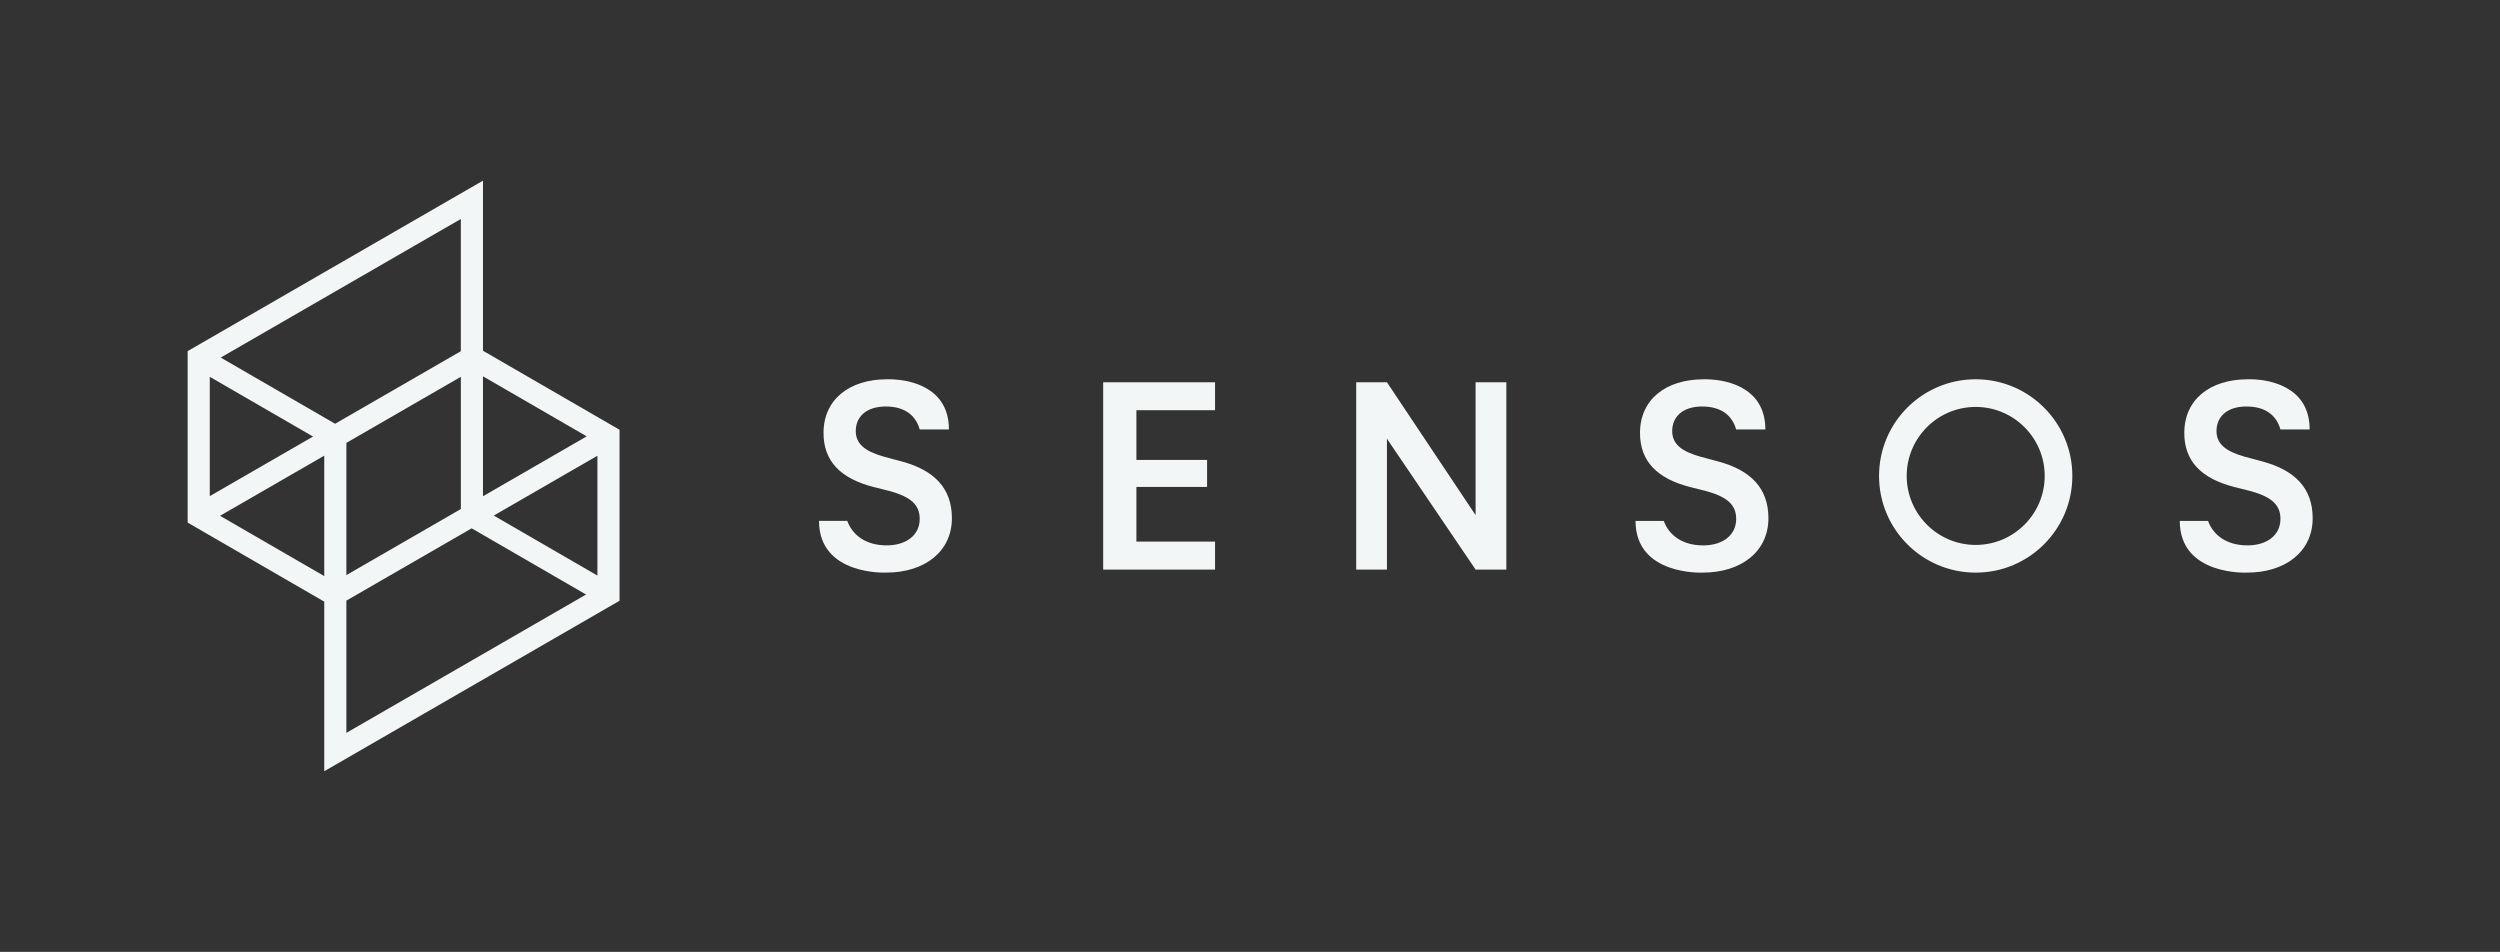
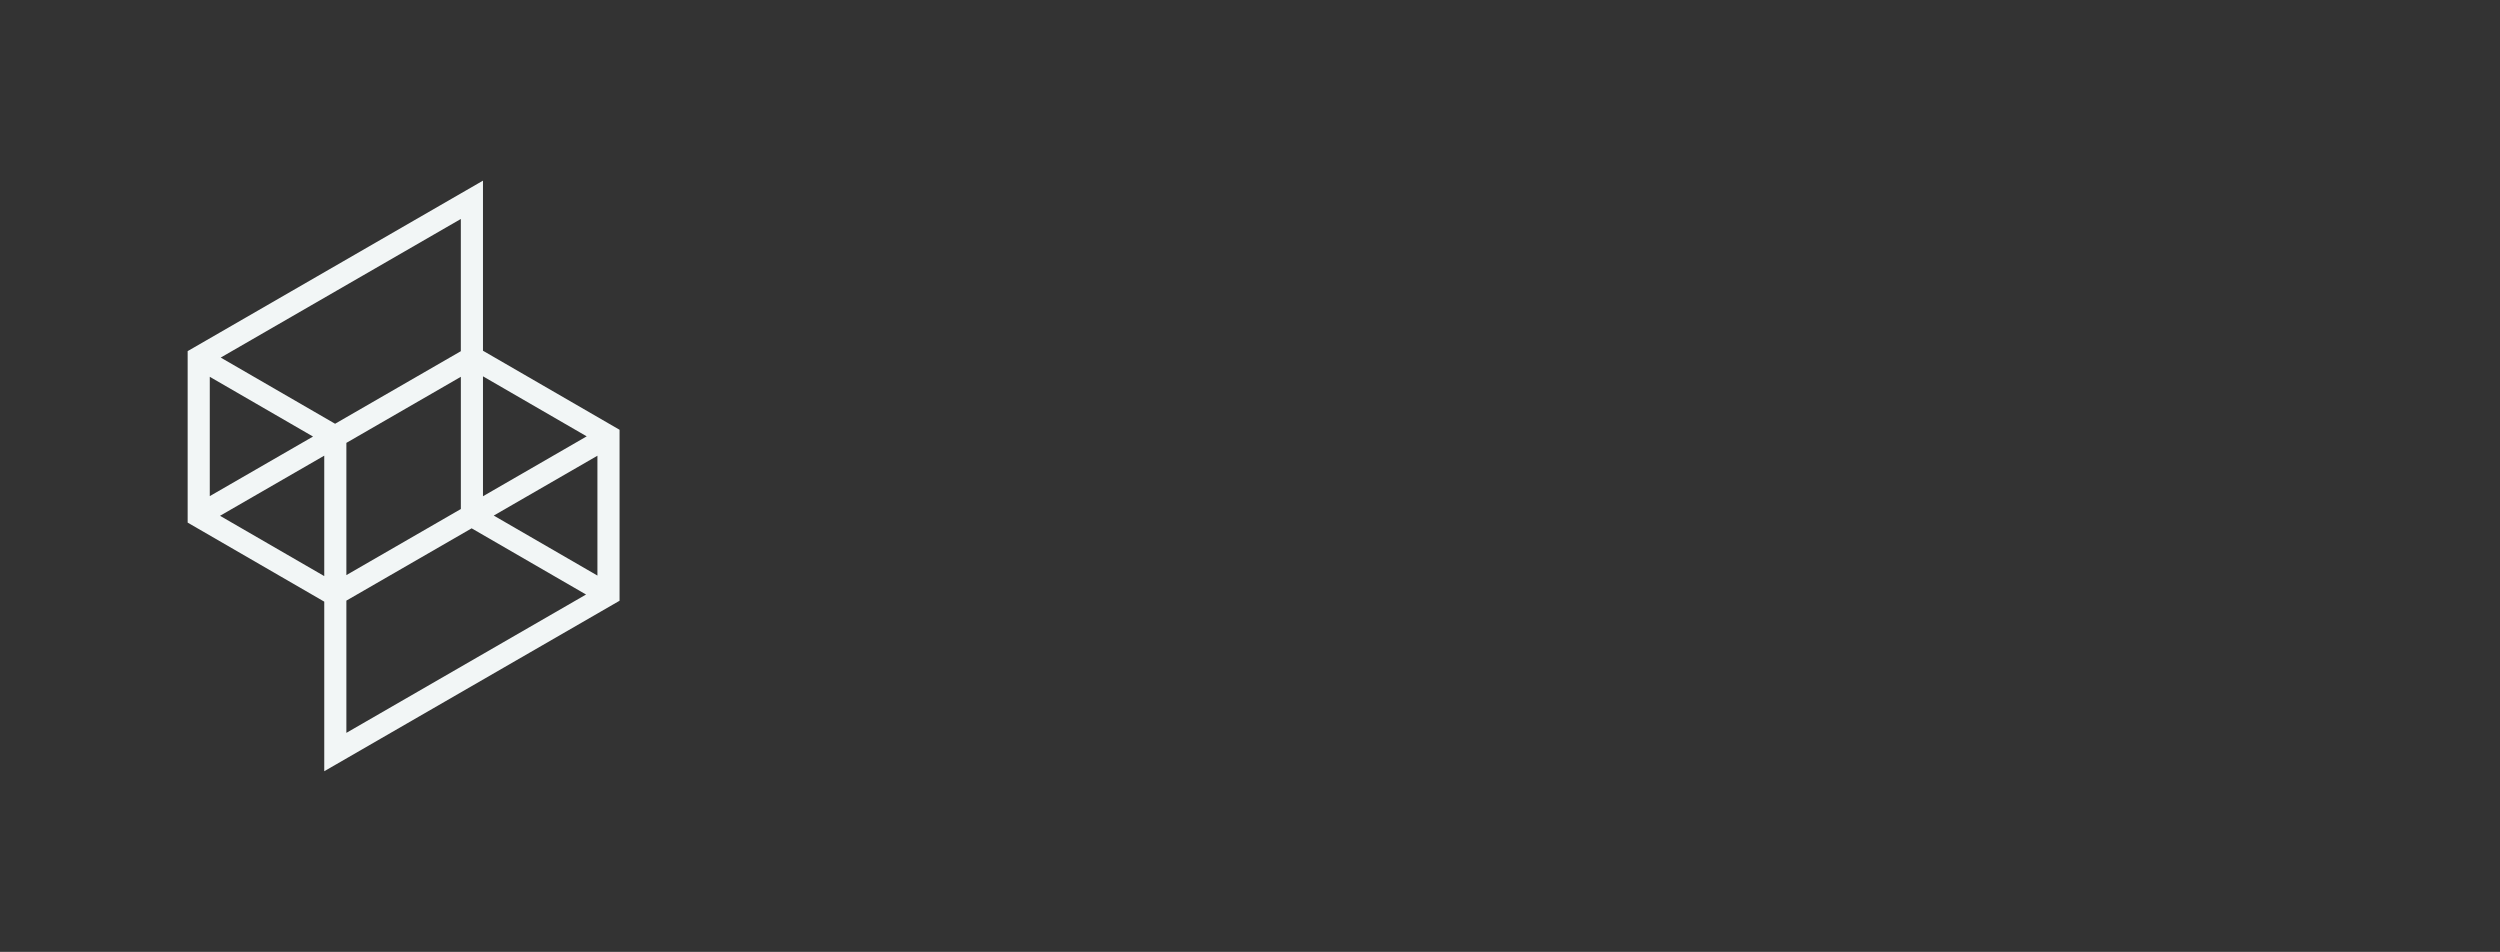
<svg xmlns="http://www.w3.org/2000/svg" id="Layer_2" data-name="Layer 2" viewBox="0 0 1000 380.74">
  <rect x="0" y="0" width="1000" height="380.74" fill="#333333" stroke="none" />
  <defs>
    <style>
      .cls-1 {
        clip-path: url(#clippath);
      }

      .cls-2 {
        fill: none;
      }

      .cls-2, .cls-3 {
        stroke-width: 0px;
      }

      .cls-4 {
        clip-path: url(#clippath-1);
      }

      .cls-3 {
        fill: #f2f6f6;
      }

      .cls-5 {
        opacity: 0;
      }
    </style>
    <clipPath id="clippath">
      <rect class="cls-2" width="1000" height="380.74" />
    </clipPath>
    <clipPath id="clippath-1">
      <rect class="cls-2" width="1000" height="380.74" />
    </clipPath>
  </defs>
  <g id="Layer_1-2" data-name="Layer 1">
    <g class="cls-1">
      <g class="cls-5">
        <g class="cls-4">
          <rect class="cls-3" y="0" width="1000" height="380.74" />
        </g>
      </g>
      <path class="cls-3" d="M193.19,140.3v-68.04l-118.13,68.19v68.59l54.64,31.62v67.83l118.12-68.19v-68.39l-54.64-31.62ZM193.19,150.53l41.49,24.01-41.49,23.96v-47.97ZM83.91,150.72l41.3,23.9-41.3,23.83v-47.73ZM129.7,230.44l-41.69-24.12,41.69-24.06v48.19ZM134.05,169.51l-45.76-26.48,96.04-55.44v52.89l-50.29,29.02ZM184.34,150.71v52.9l-45.79,26.43v-52.89l45.79-26.43ZM138.55,293.15v-52.9l50.11-28.92,45.76,26.48-95.86,55.33ZM238.97,230.23l-41.47-24,41.47-23.94v47.94Z" />
-       <path class="cls-3" d="M441.27,227.84h44.75v-11.19h-31.46v-21.88h28.27v-10.8h-28.27v-19.88h31.46v-11.19h-44.75v74.93ZM590.24,206.05l-35.47-53.15h-12.29v74.93h12.29v-52.35l35.47,52.35h12.29v-74.93h-12.29v53.15ZM360.69,184.58l-7.09-1.9c-7.79-2.2-11.29-5.19-11.29-10.29,0-5.5,4-9.79,11.99-9.79s12.09,3.9,13.59,9.19h11.68c0-8.84-4.22-13.77-9.16-16.55-.04-.02-.09-.05-.14-.08-2.18-1.21-4.48-2.01-6.65-2.52-.06,0-.11-.02-.16-.04-4.68-1.08-8.57-.89-8.57-.89h0c-15.18,0-25.48,8.09-25.48,21.48,0,11.29,6.8,18.28,20.28,21.68l6,1.5c8.39,2.29,12.19,5.4,12.19,11.19,0,6.59-5.5,10.59-13.19,10.59-8.39,0-13.68-4.09-15.78-9.79h0s-11.3,0-11.3,0c0,21.96,26.85,20.68,26.88,20.68h0c15.38,0,26.27-8.39,26.27-21.78,0-11.98-7.09-19.19-20.08-22.68M790.28,151.71c-21.36,0-38.66,17.31-38.66,38.67s17.31,38.67,38.66,38.67,38.66-17.31,38.66-38.67-17.31-38.67-38.66-38.67M790.28,217.97c-15.22,0-27.6-12.38-27.6-27.6s12.38-27.6,27.6-27.6,27.6,12.38,27.6,27.6-12.38,27.6-27.6,27.6M687.27,184.58l-7.1-1.9c-7.79-2.2-11.29-5.19-11.29-10.29,0-5.5,4-9.79,11.99-9.79s12.09,3.9,13.59,9.19h11.68c0-8.85-4.22-13.77-9.16-16.55-.04-.03-.08-.04-.12-.07-2.19-1.21-4.49-2.01-6.65-2.52-.06,0-.11-.03-.17-.04-4.67-1.08-8.56-.89-8.56-.89-15.19,0-25.48,8.09-25.48,21.48,0,11.29,6.8,18.28,20.28,21.68l6,1.5c8.39,2.29,12.19,5.4,12.19,11.19,0,6.59-5.49,10.59-13.19,10.59-8.39,0-13.68-4.1-15.78-9.79h-11.29c0,21.95,26.83,20.69,26.88,20.68,15.39,0,26.28-8.39,26.28-21.78,0-11.98-7.09-19.19-20.08-22.68M904.98,184.58l-7.09-1.9c-7.79-2.2-11.29-5.19-11.29-10.29,0-5.5,4-9.79,11.99-9.79s12.09,3.9,13.59,9.19h11.68c0-8.84-4.21-13.76-9.15-16.55l-.14-.08c-2.19-1.21-4.48-2.01-6.65-2.52-.05,0-.1-.02-.16-.04-4.68-1.08-8.57-.89-8.57-.89h0c-15.18,0-25.47,8.09-25.47,21.48,0,11.29,6.79,18.28,20.28,21.68l6,1.5c8.39,2.29,12.18,5.4,12.18,11.19,0,6.59-5.49,10.59-13.18,10.59-8.39,0-13.68-4.09-15.79-9.78h0s-11.3,0-11.3,0c0,21.97,26.86,20.68,26.88,20.68h0c15.39,0,26.28-8.39,26.28-21.78,0-11.98-7.09-19.19-20.09-22.68" />
    </g>
  </g>
</svg>